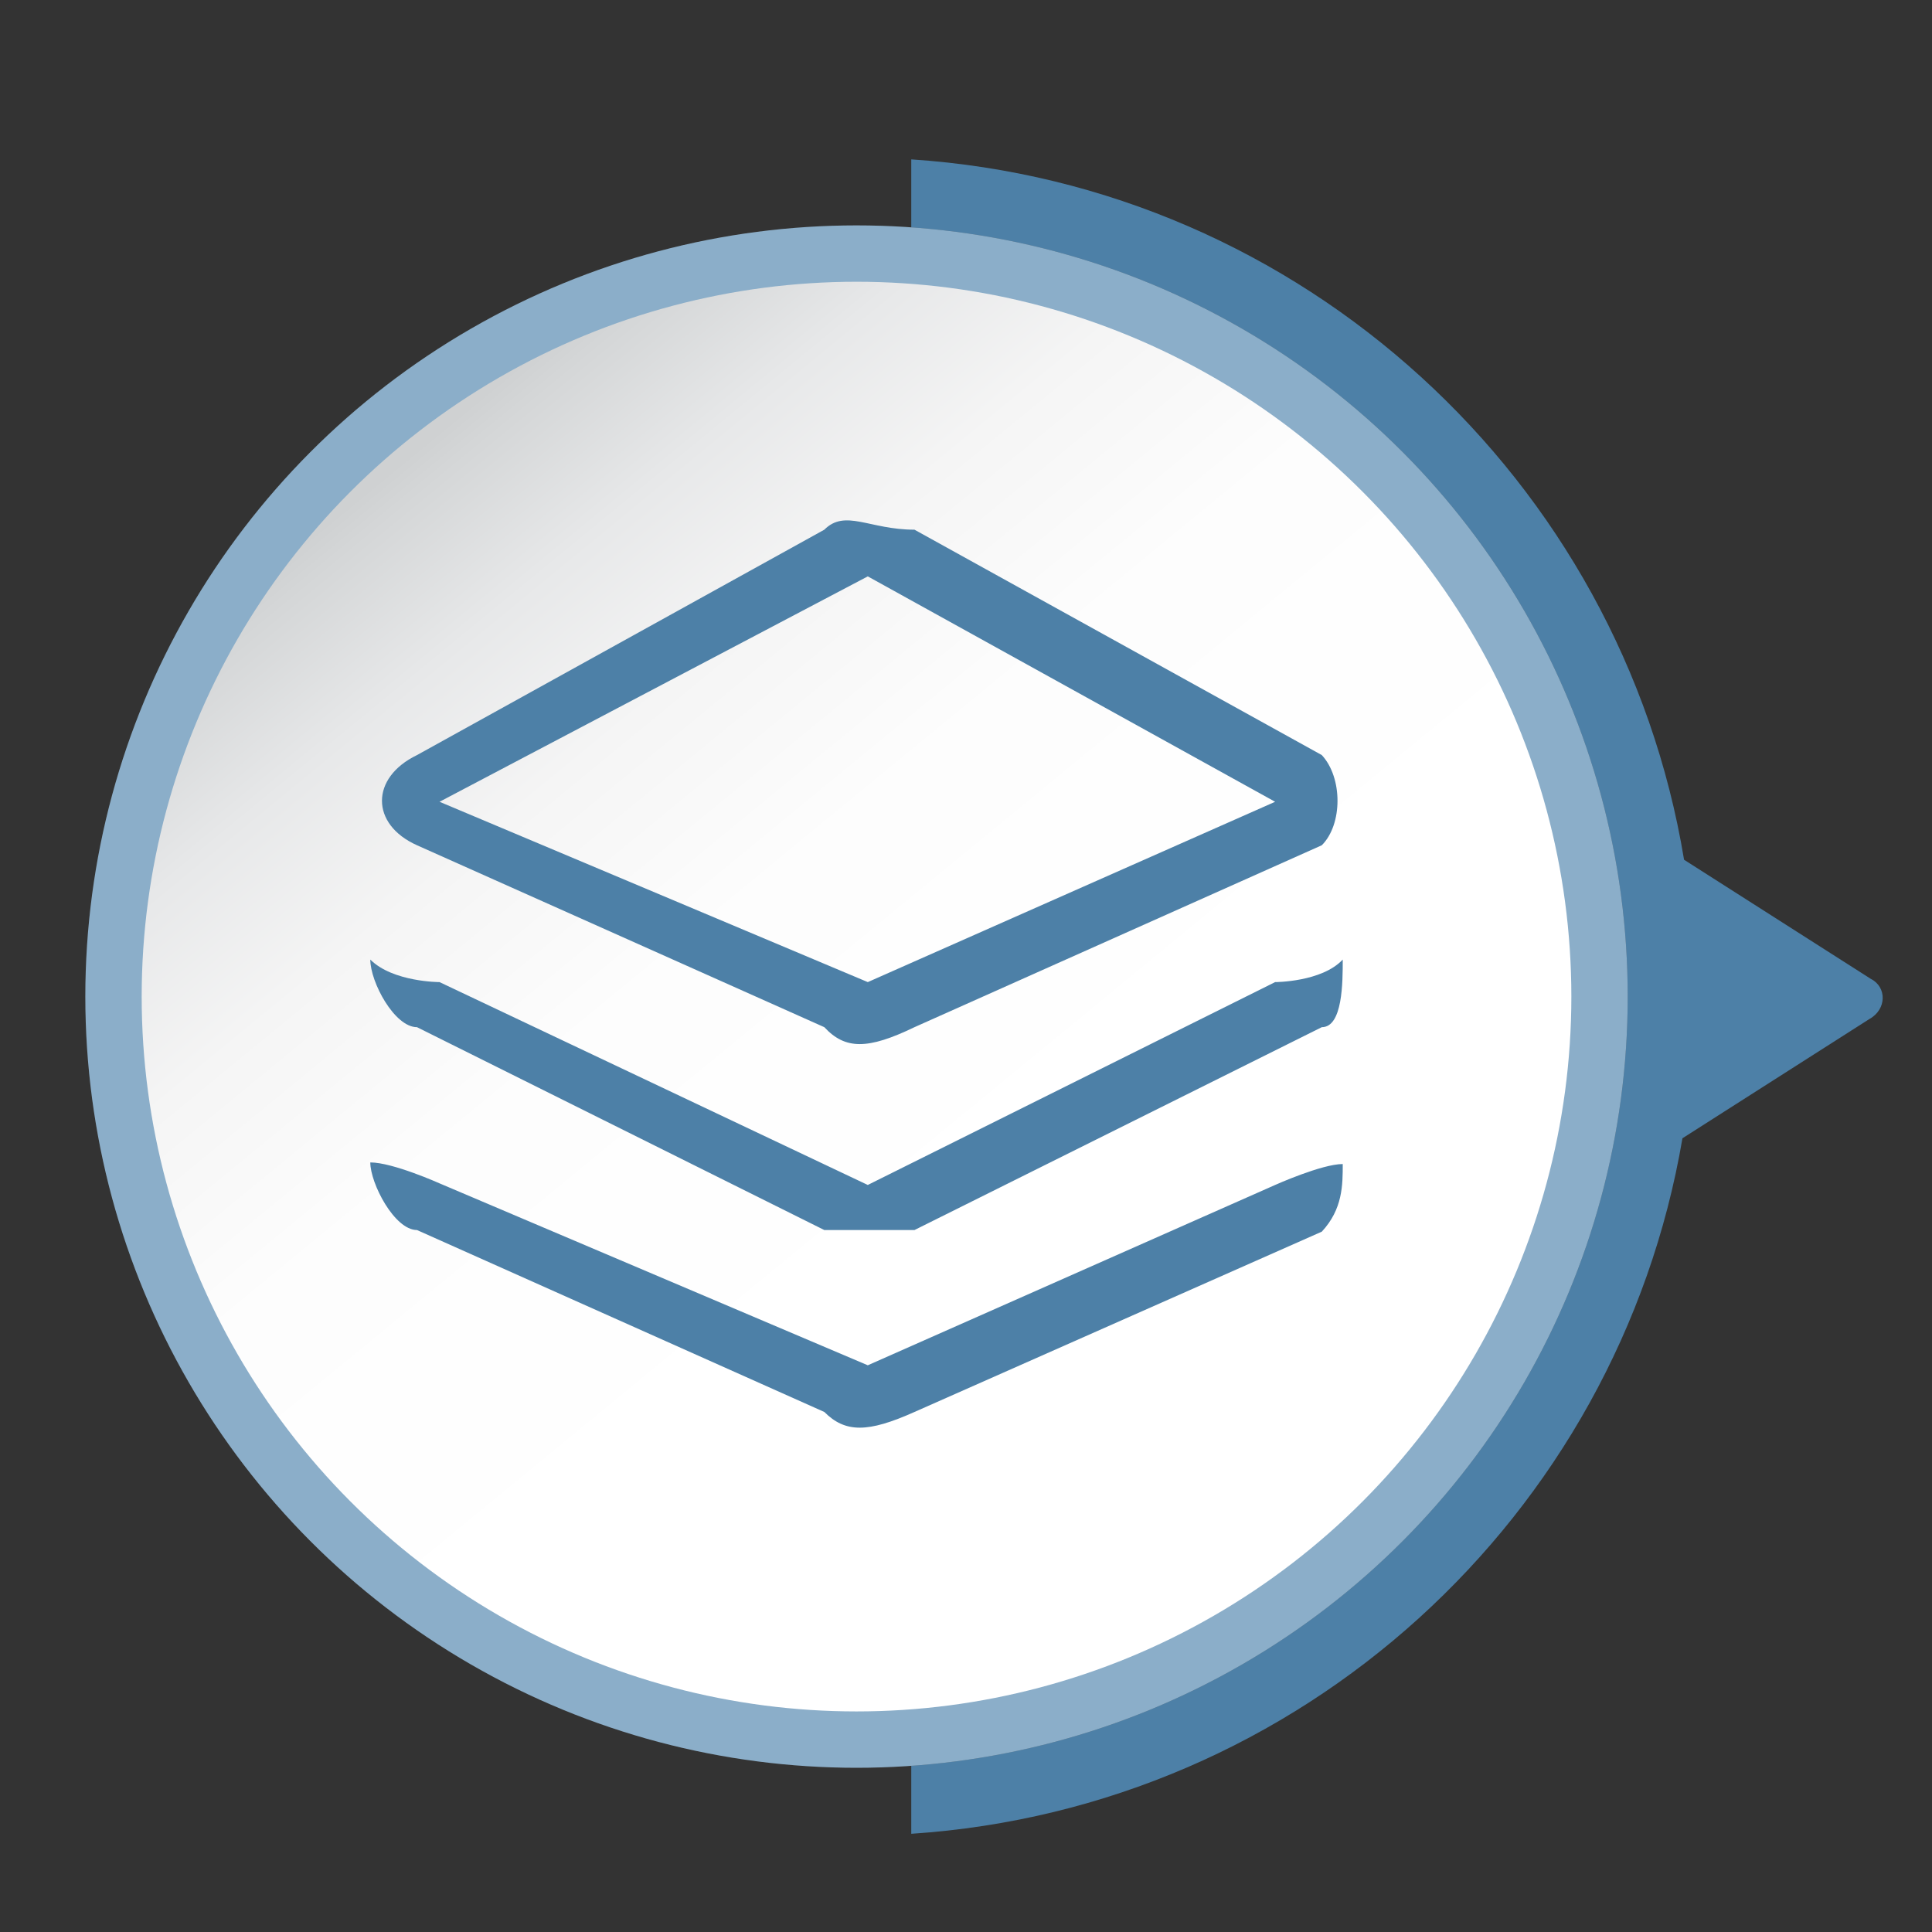
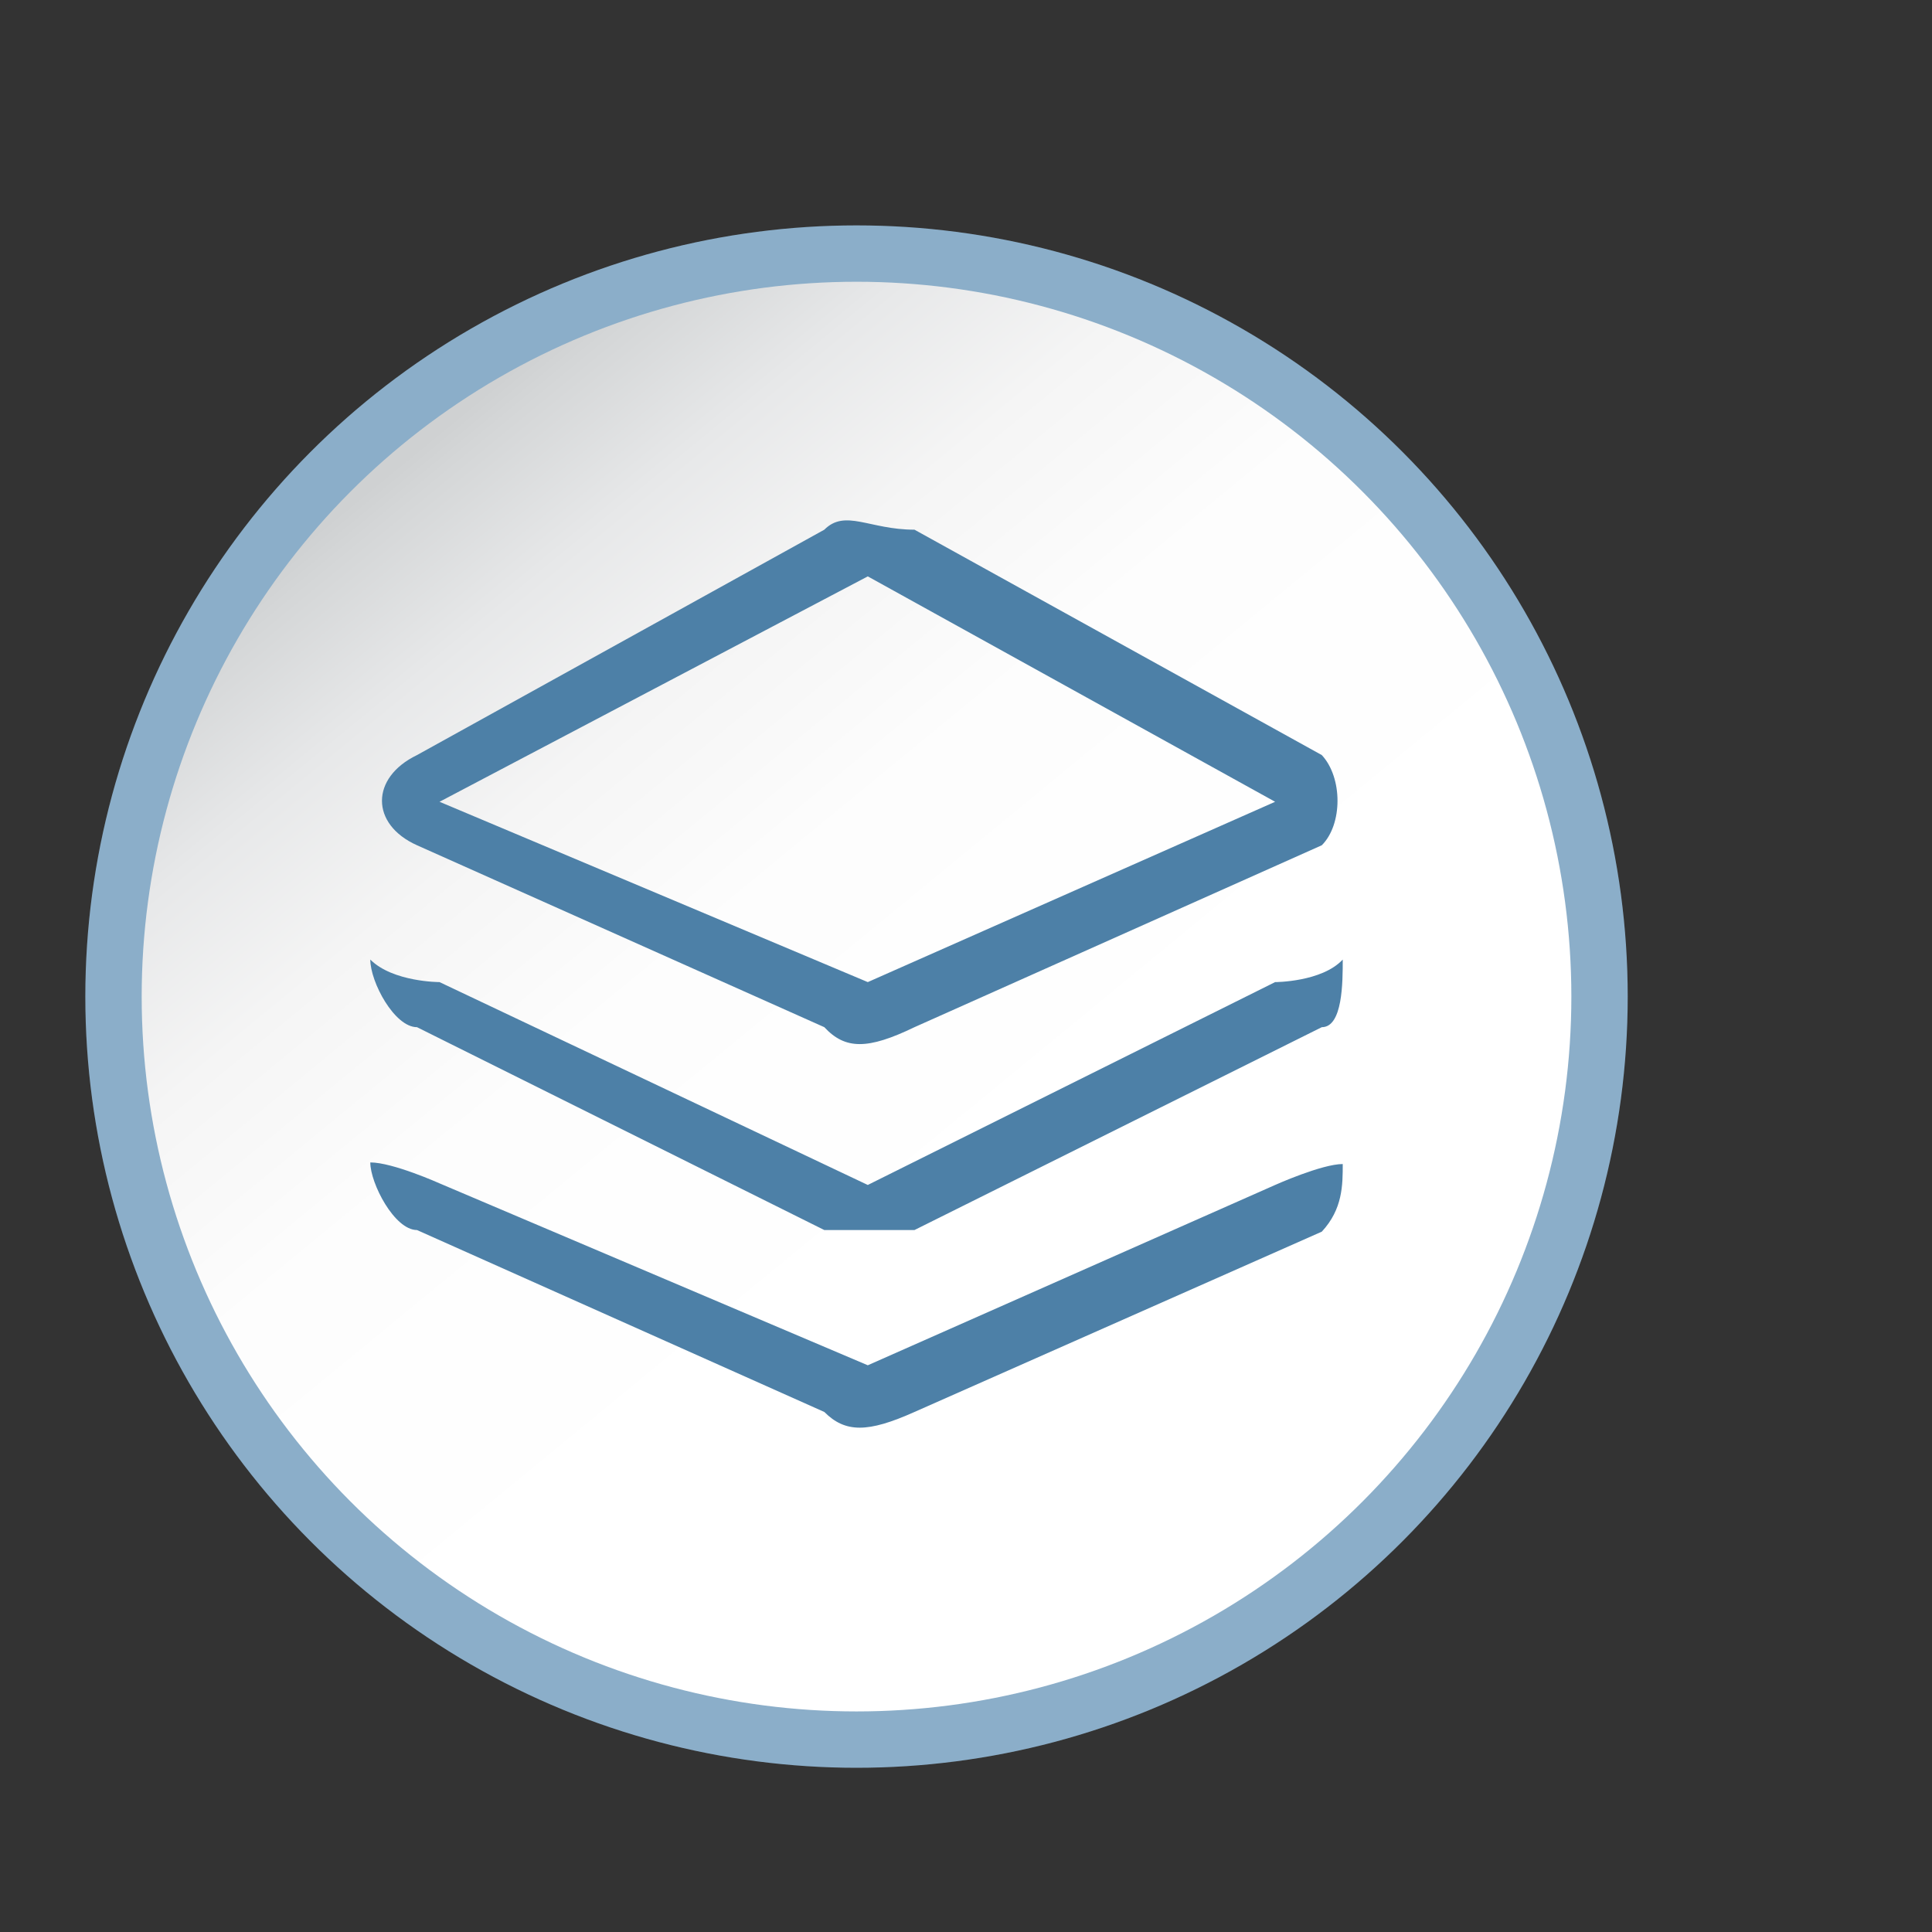
<svg xmlns="http://www.w3.org/2000/svg" version="1.1" id="Capa_1" x="0px" y="0px" viewBox="0 0 120 120" style="enable-background:new 0 0 120 120;" xml:space="preserve">
  <rect x="0" y="0" width="120" height="120" fill="#333333" stroke="none" />
  <style type="text/css">
	.st0{fill:#4D80A7;}
	.st1{opacity:0.55;}
	.st2{fill:#46494A;}
	.st3{fill:#8BAEC9;}
	.st4{fill:url(#SVGID_1_);}
	.st5{fill-rule:evenodd;clip-rule:evenodd;fill:#4D80A7;}
</style>
  <g>
-     <path class="st0" d="M116.2,60.8l-11.6-7.4c-3.9-23.6-23.7-41.9-48-43.5v104c24.2-1.6,43.9-19.7,47.9-43.2l11.6-7.4   C117.2,62.7,117.2,61.3,116.2,60.8z" />
    <g class="st1">
      <circle class="st2" cx="53.2" cy="61.9" r="47.9" />
    </g>
    <g>
      <circle class="st3" cx="53.2" cy="61.9" r="47.9" />
      <linearGradient id="SVGID_1_" gradientUnits="userSpaceOnUse" x1="-71.127" y1="95.808" x2="-126.678" y2="28.191" gradientTransform="matrix(1 0 0 1 152.221 0)">
        <stop offset="0.318" style="stop-color:#FFFFFF" />
        <stop offset="0.603" style="stop-color:#FDFDFD" />
        <stop offset="0.755" style="stop-color:#F5F5F5" />
        <stop offset="0.875" style="stop-color:#E7E8E9" />
        <stop offset="0.978" style="stop-color:#D4D6D7" />
        <stop offset="1" style="stop-color:#CFD1D2" />
      </linearGradient>
      <circle class="st4" cx="53.2" cy="61.9" r="44.4" />
    </g>
  </g>
  <path class="st5" d="M53.9,35.8L53.9,35.8L53.9,35.8L53.9,35.8z M82.1,52.5L82.1,52.5C56.8,63.8,56.8,63.8,56.8,63.8  c-2.9,1.4-4.3,1.4-5.6,0C25.9,52.5,25.9,52.5,25.9,52.5c-2.9-1.3-2.9-4.2,0-5.6c25.3-14,25.3-14,25.3-14c1.3-1.3,2.8,0,5.6,0  c25.3,14,25.3,14,25.3,14C83.4,48.3,83.4,51.2,82.1,52.5L82.1,52.5z M53.9,35.8L53.9,35.8c-26.6,14-26.6,14-26.6,14  C53.9,61,53.9,61,53.9,61c25.3-11.2,25.3-11.2,25.3-11.2L53.9,35.8L53.9,35.8L53.9,35.8z M53.9,84.8L53.9,84.8  c25.3-11.2,25.3-11.2,25.3-11.2s2.9-1.3,4.2-1.3c0,1.3,0,2.8-1.3,4.2C56.8,87.7,56.8,87.7,56.8,87.7c-2.9,1.3-4.3,1.3-5.6,0  C25.9,76.4,25.9,76.4,25.9,76.4c-1.4,0-2.9-2.9-2.9-4.2c1.4,0,4.3,1.3,4.3,1.3L53.9,84.8L53.9,84.8L53.9,84.8z M82.1,63.8L82.1,63.8  C56.8,76.4,56.8,76.4,56.8,76.4c-2.9,0-4.3,0-5.6,0C25.9,63.8,25.9,63.8,25.9,63.8c-1.4,0-2.9-2.8-2.9-4.2c1.4,1.4,4.3,1.4,4.3,1.4  c26.6,12.6,26.6,12.6,26.6,12.6C79.2,61,79.2,61,79.2,61s2.9,0,4.2-1.4C83.4,61,83.4,63.8,82.1,63.8L82.1,63.8z" />
</svg>